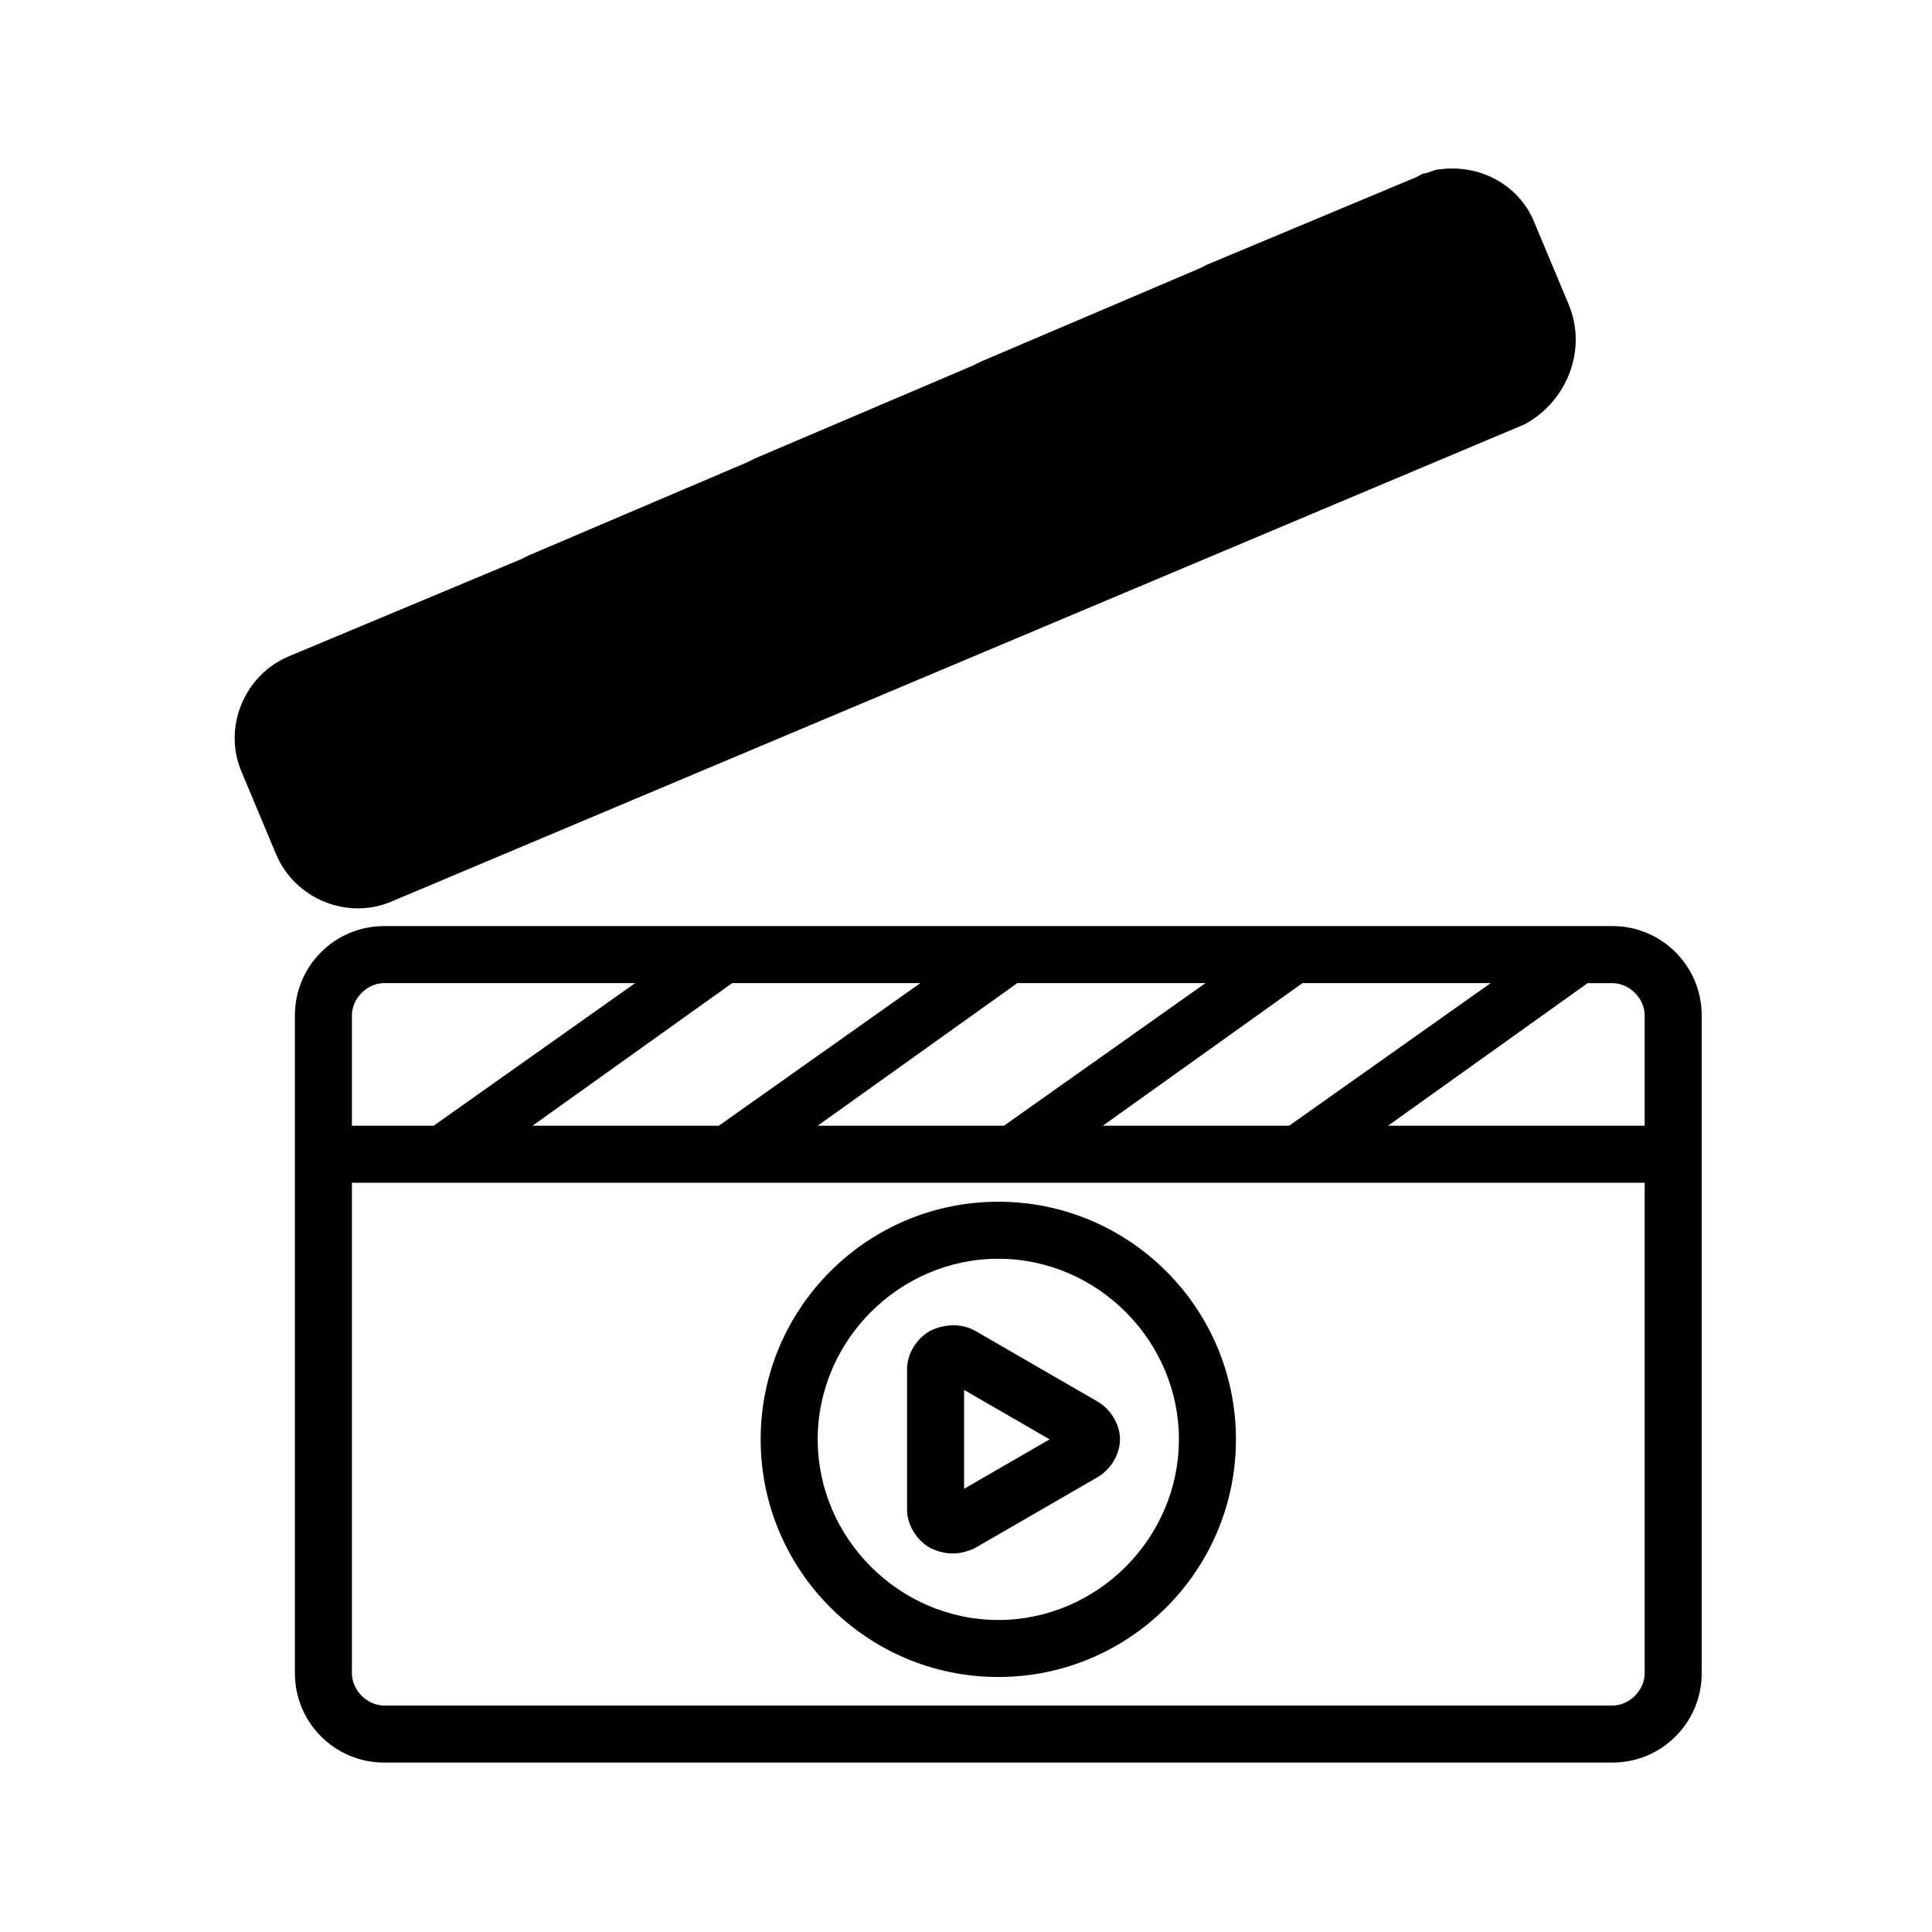
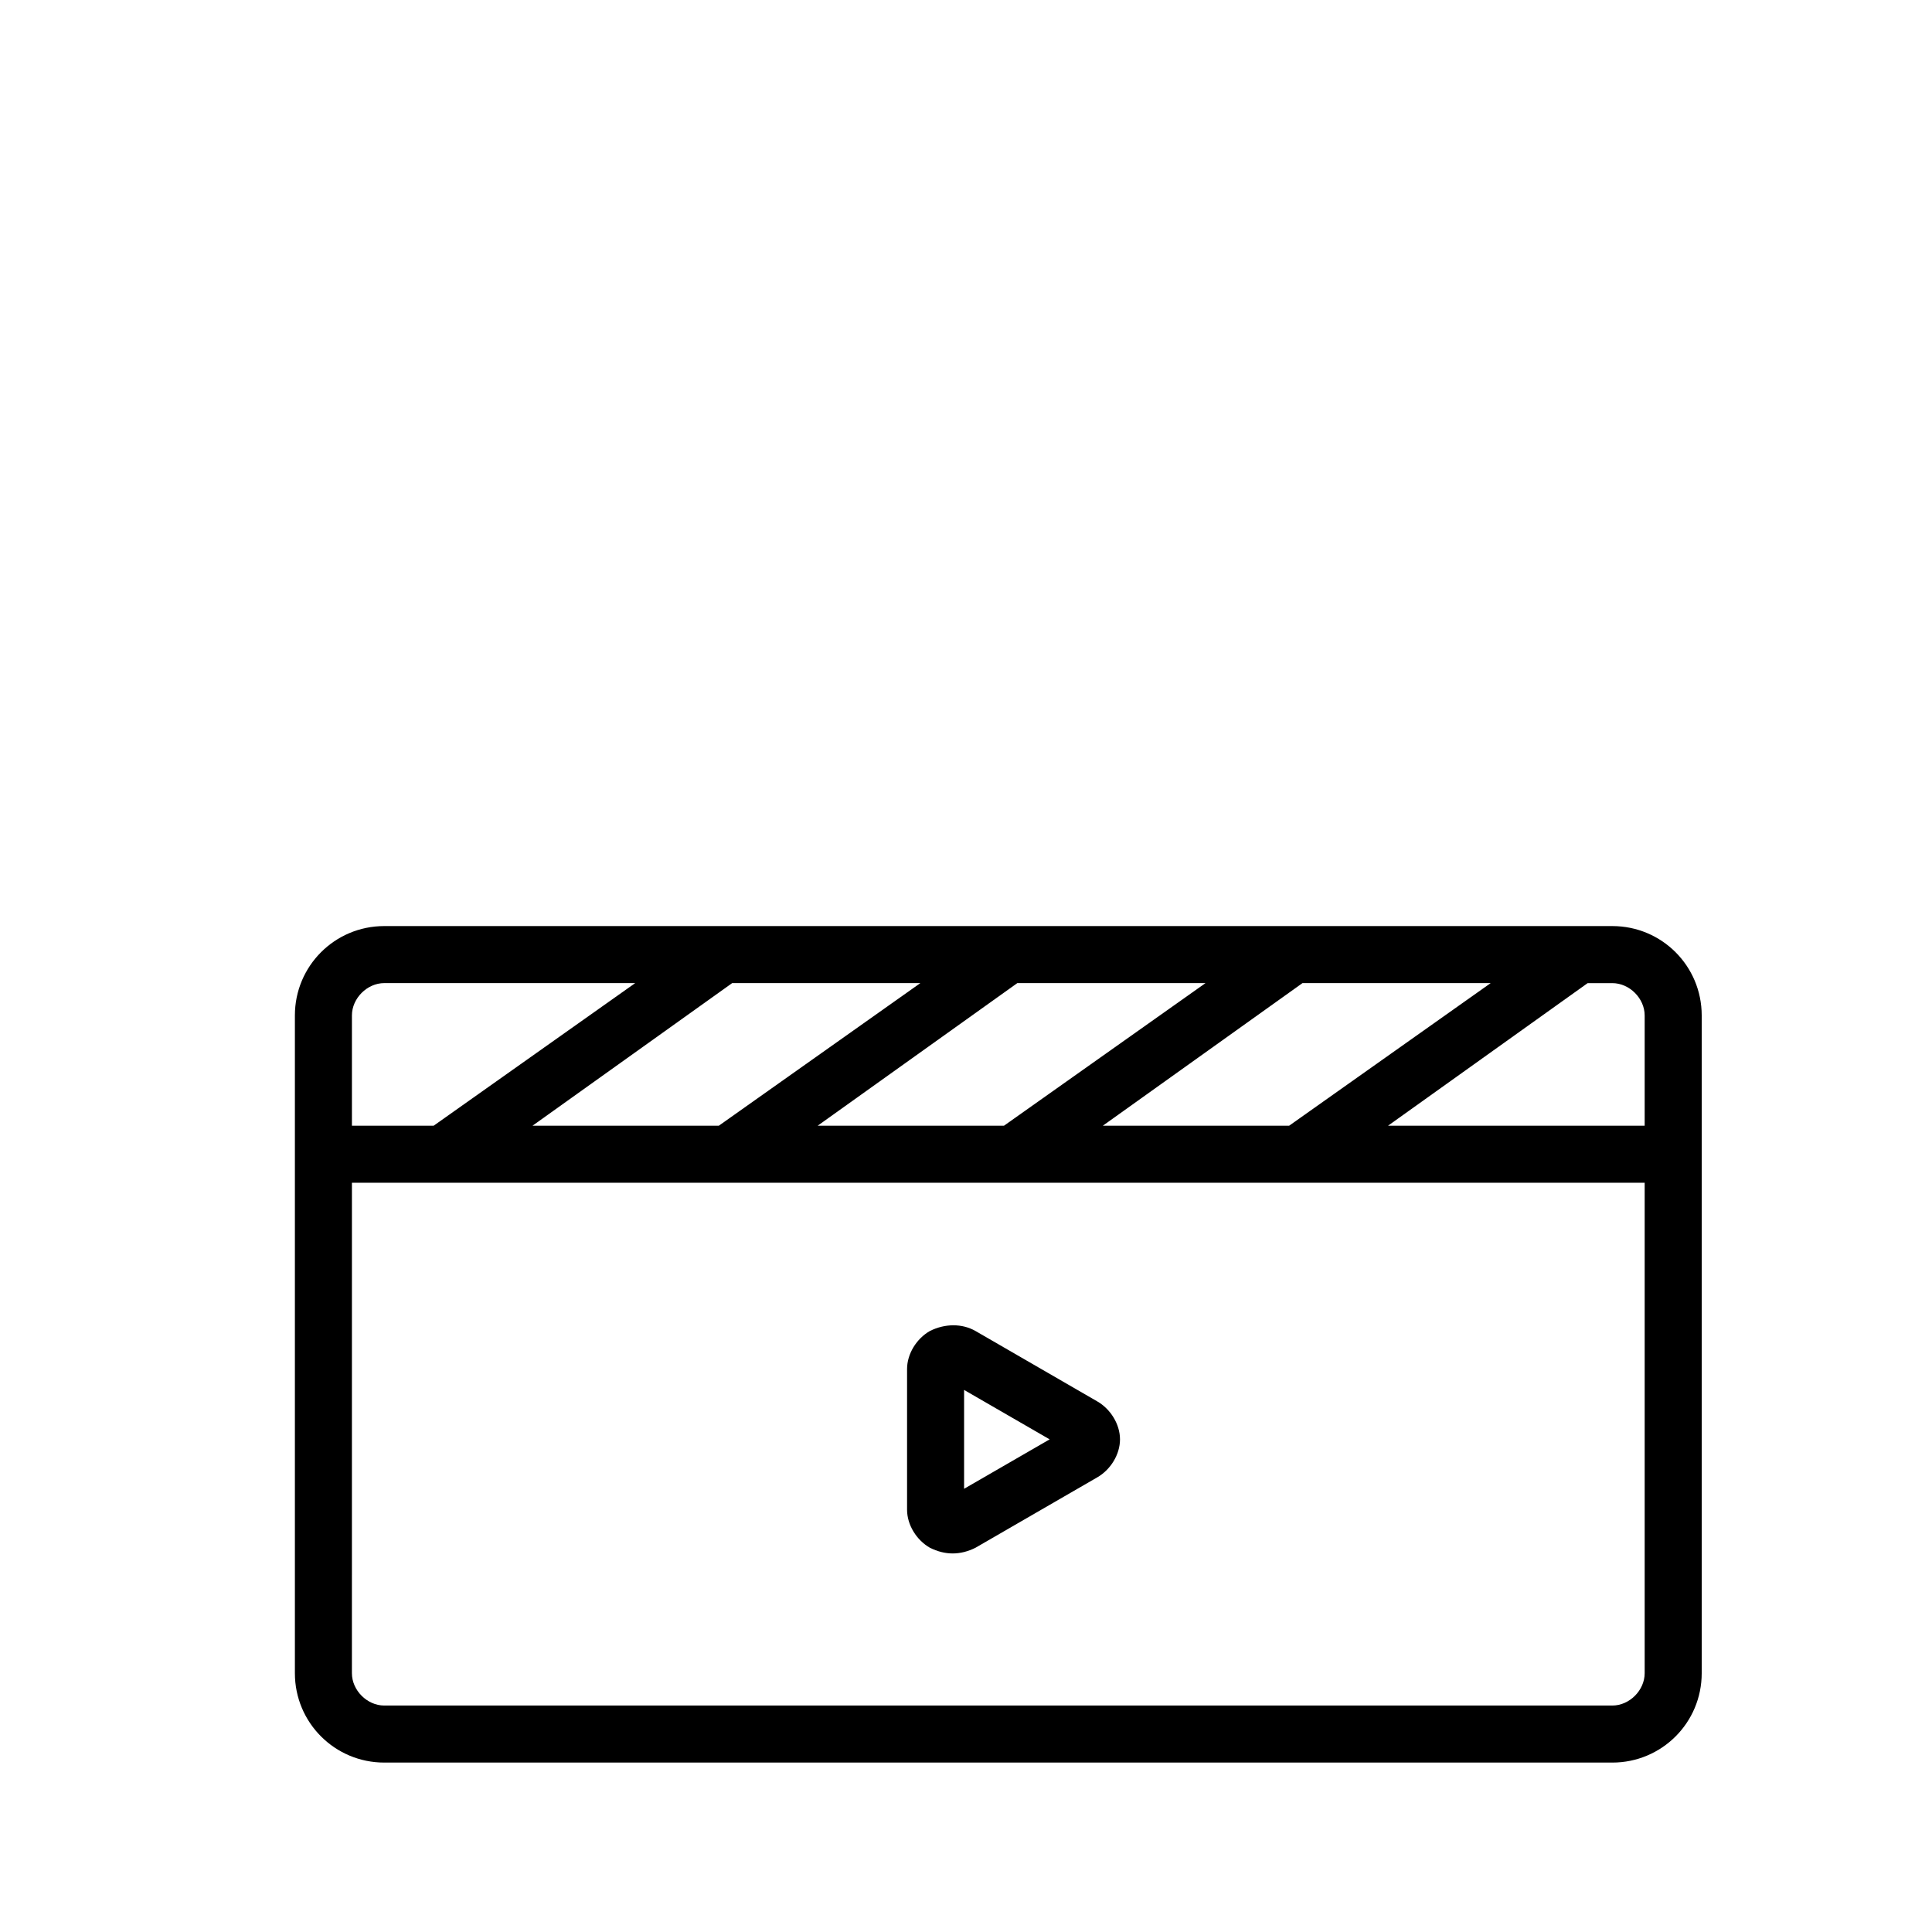
<svg xmlns="http://www.w3.org/2000/svg" fill="#000000" width="800px" height="800px" version="1.1" viewBox="144 144 512 512">
  <g>
    <path d="m571.29 389.42h-325.46c-13.098 0-23.68 10.578-23.68 23.68v174.32c0 13.098 10.578 23.68 23.68 23.68h325.46c13.098 0 23.68-10.578 23.68-23.68v-174.32c0-13.098-10.578-23.68-23.68-23.68zm-32.242 15.113-53.406 37.789h-49.375l52.898-37.785zm-75.574 0-53.402 37.789h-49.375l52.898-37.785zm-75.57 0-53.402 37.789h-49.375l52.898-37.785zm-150.64 8.566c0-4.535 4.031-8.566 8.566-8.566h66.504l-53.406 37.789h-21.664zm342.59 174.32c0 4.535-4.031 8.566-8.566 8.566h-325.46c-4.535 0-8.566-4.031-8.566-8.566l0.004-129.98h342.59zm0-145.09h-68.016l52.898-37.785 6.551-0.004c4.535 0 8.566 4.031 8.566 8.566z" />
-     <path d="m408.56 462.47c-34.762 0-62.977 28.215-62.977 62.977s28.215 62.977 62.977 62.977 62.977-28.215 62.977-62.977c0-34.766-28.215-62.977-62.977-62.977zm0 110.84c-26.199 0-47.863-21.664-47.863-47.863 0-26.199 21.664-47.863 47.863-47.863s47.863 21.664 47.863 47.863c0 26.199-21.664 47.863-47.863 47.863z" />
    <path d="m434.76 515.37-32.242-18.641c-3.527-2.016-8.062-2.016-12.09 0-3.527 2.016-6.047 6.047-6.047 10.078v37.281c0 4.031 2.519 8.062 6.047 10.078 2.016 1.008 4.031 1.512 6.047 1.512 2.016 0 4.031-0.504 6.047-1.512l32.242-18.641c3.527-2.016 6.047-6.047 6.047-10.078-0.004-4.031-2.523-8.062-6.051-10.078zm-35.266 23.176v-26.199l22.672 13.098z" />
-     <path d="m559.71 224.67-9.07-21.664c-4.031-10.078-14.609-15.617-25.191-14.105-1.008 0-2.016 0.504-3.527 1.008-1.008 0-1.512 0.504-2.519 1.008l-55.418 23.176-2.016 1.008-57.938 24.688-2.016 1.008-57.938 24.688-2.016 1.008-57.938 24.688-2.016 1.008-61.465 25.695c-12.09 5.039-17.633 19.145-12.594 30.73l9.07 21.664c5.039 12.09 19.145 17.633 30.73 12.594l300.27-126.46c11.086-6.047 16.629-19.648 11.59-31.742z" />
  </g>
</svg>